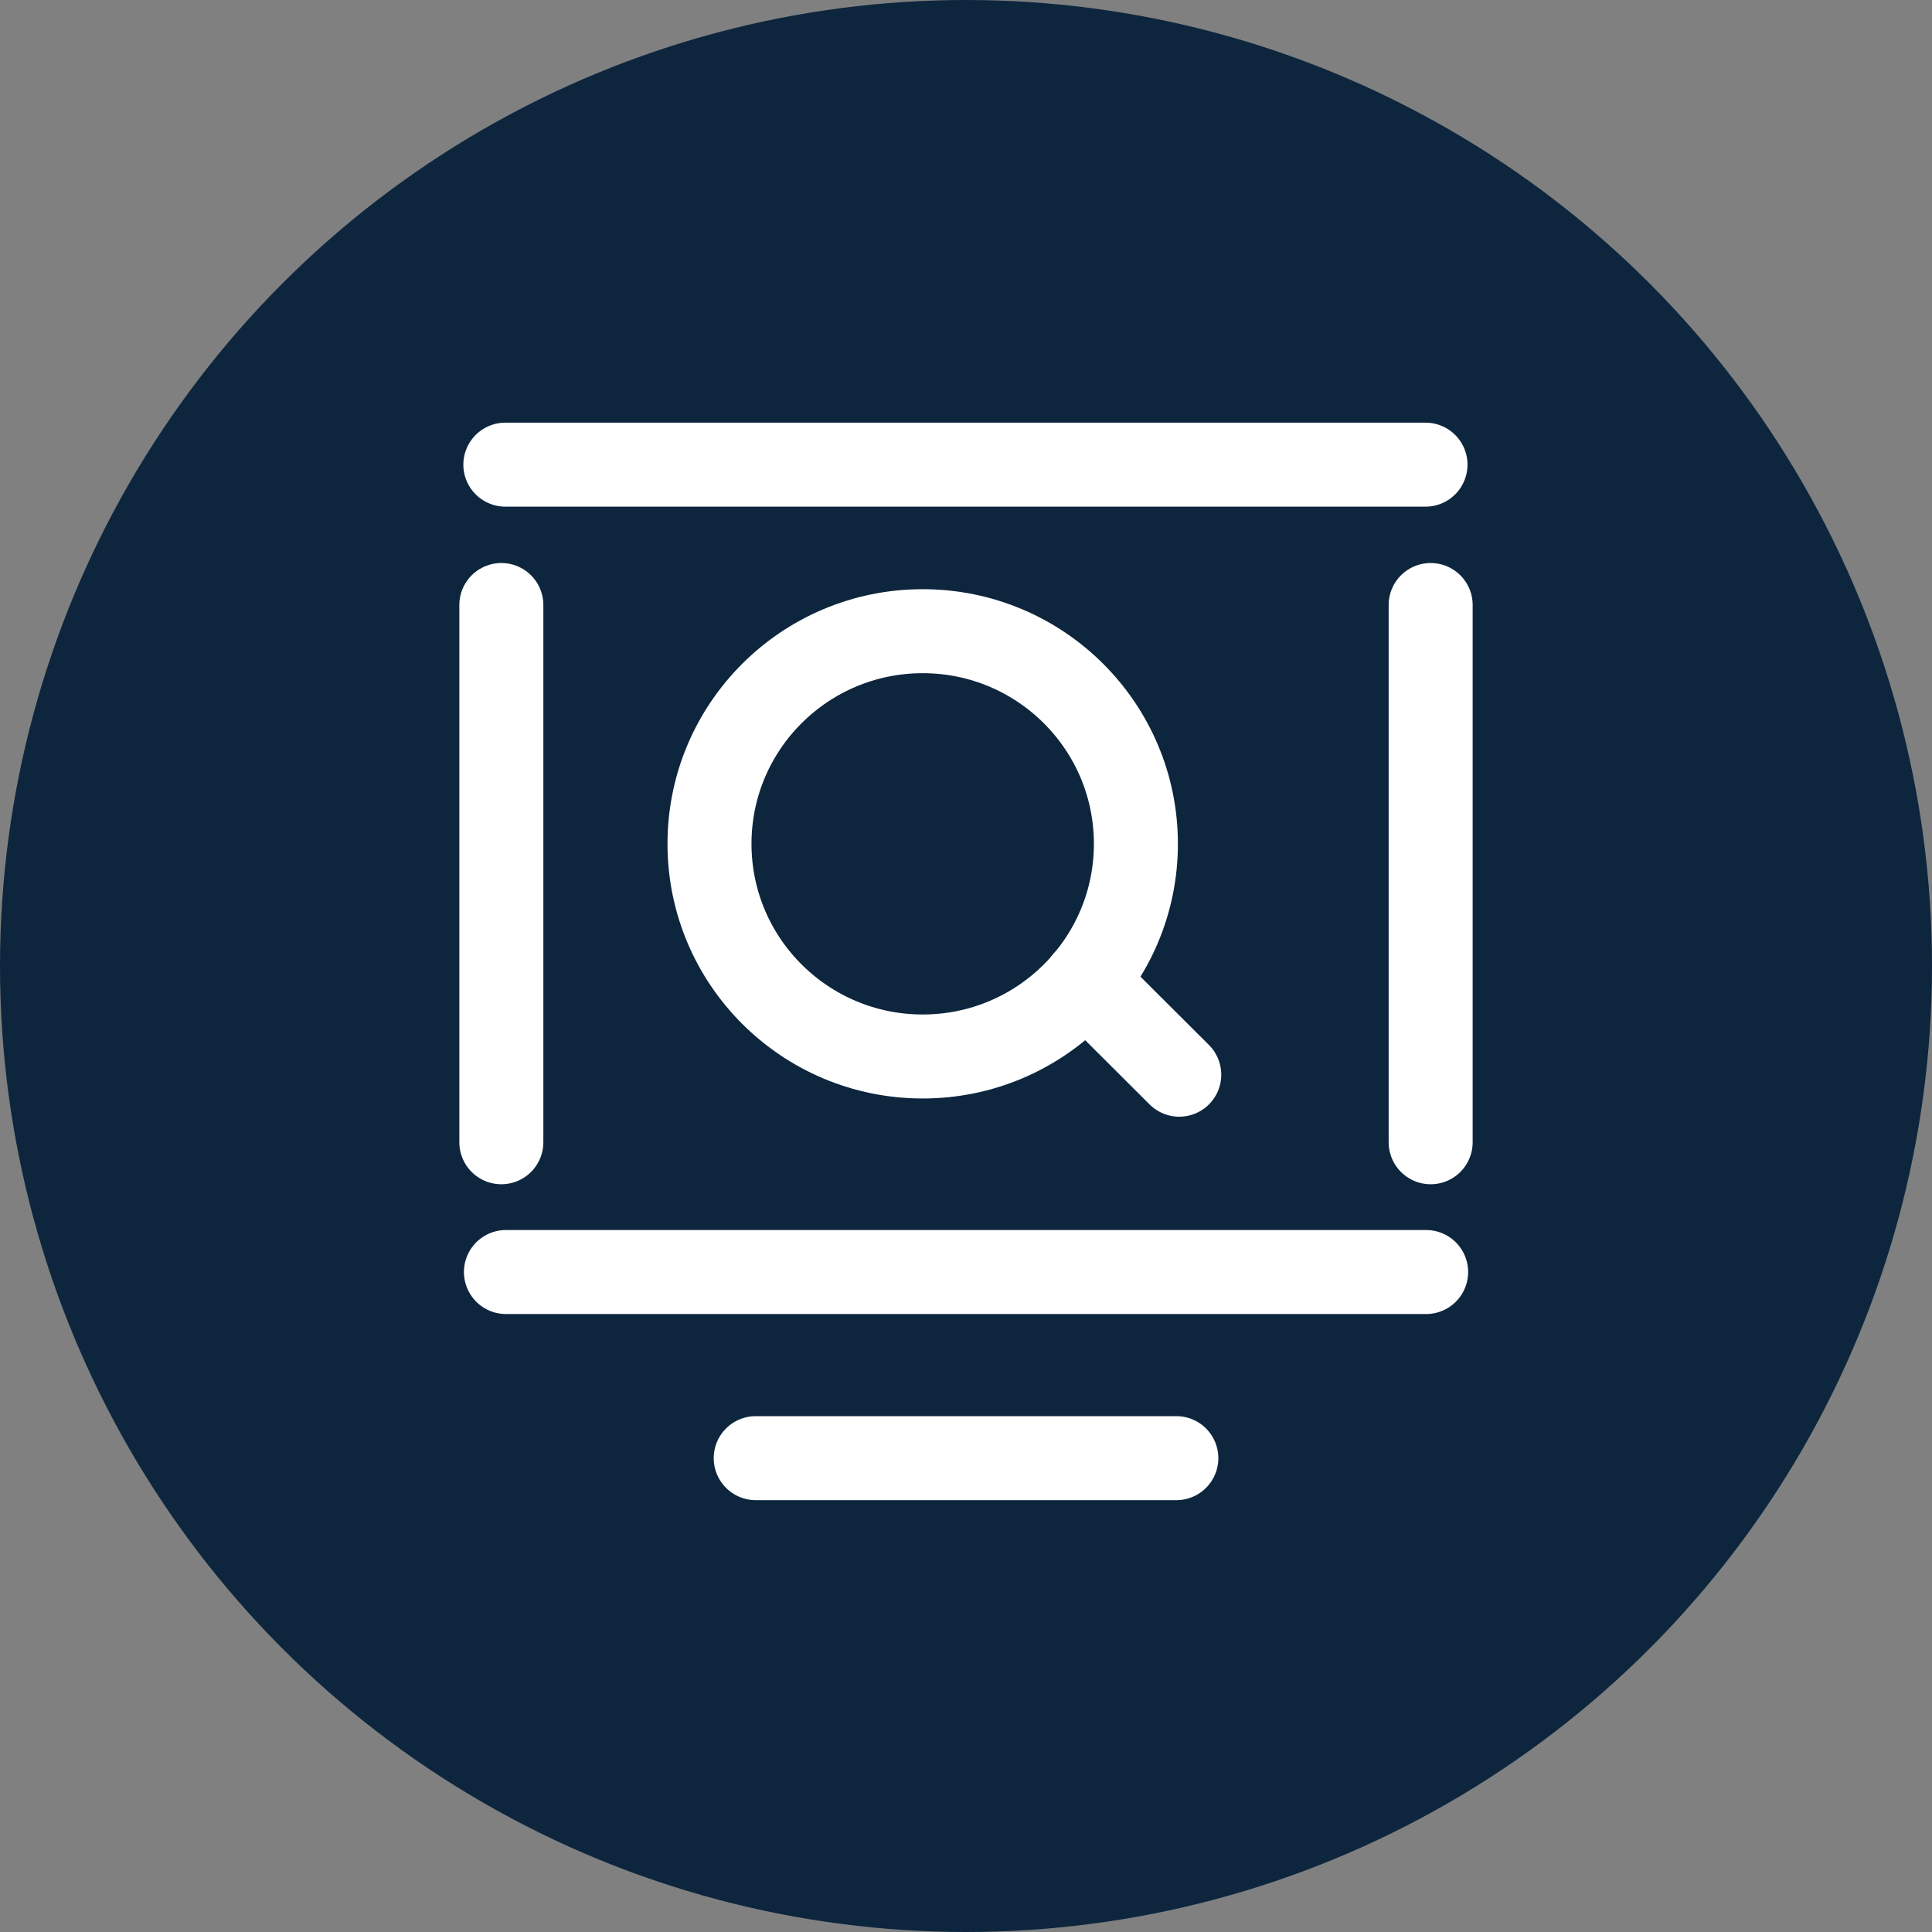
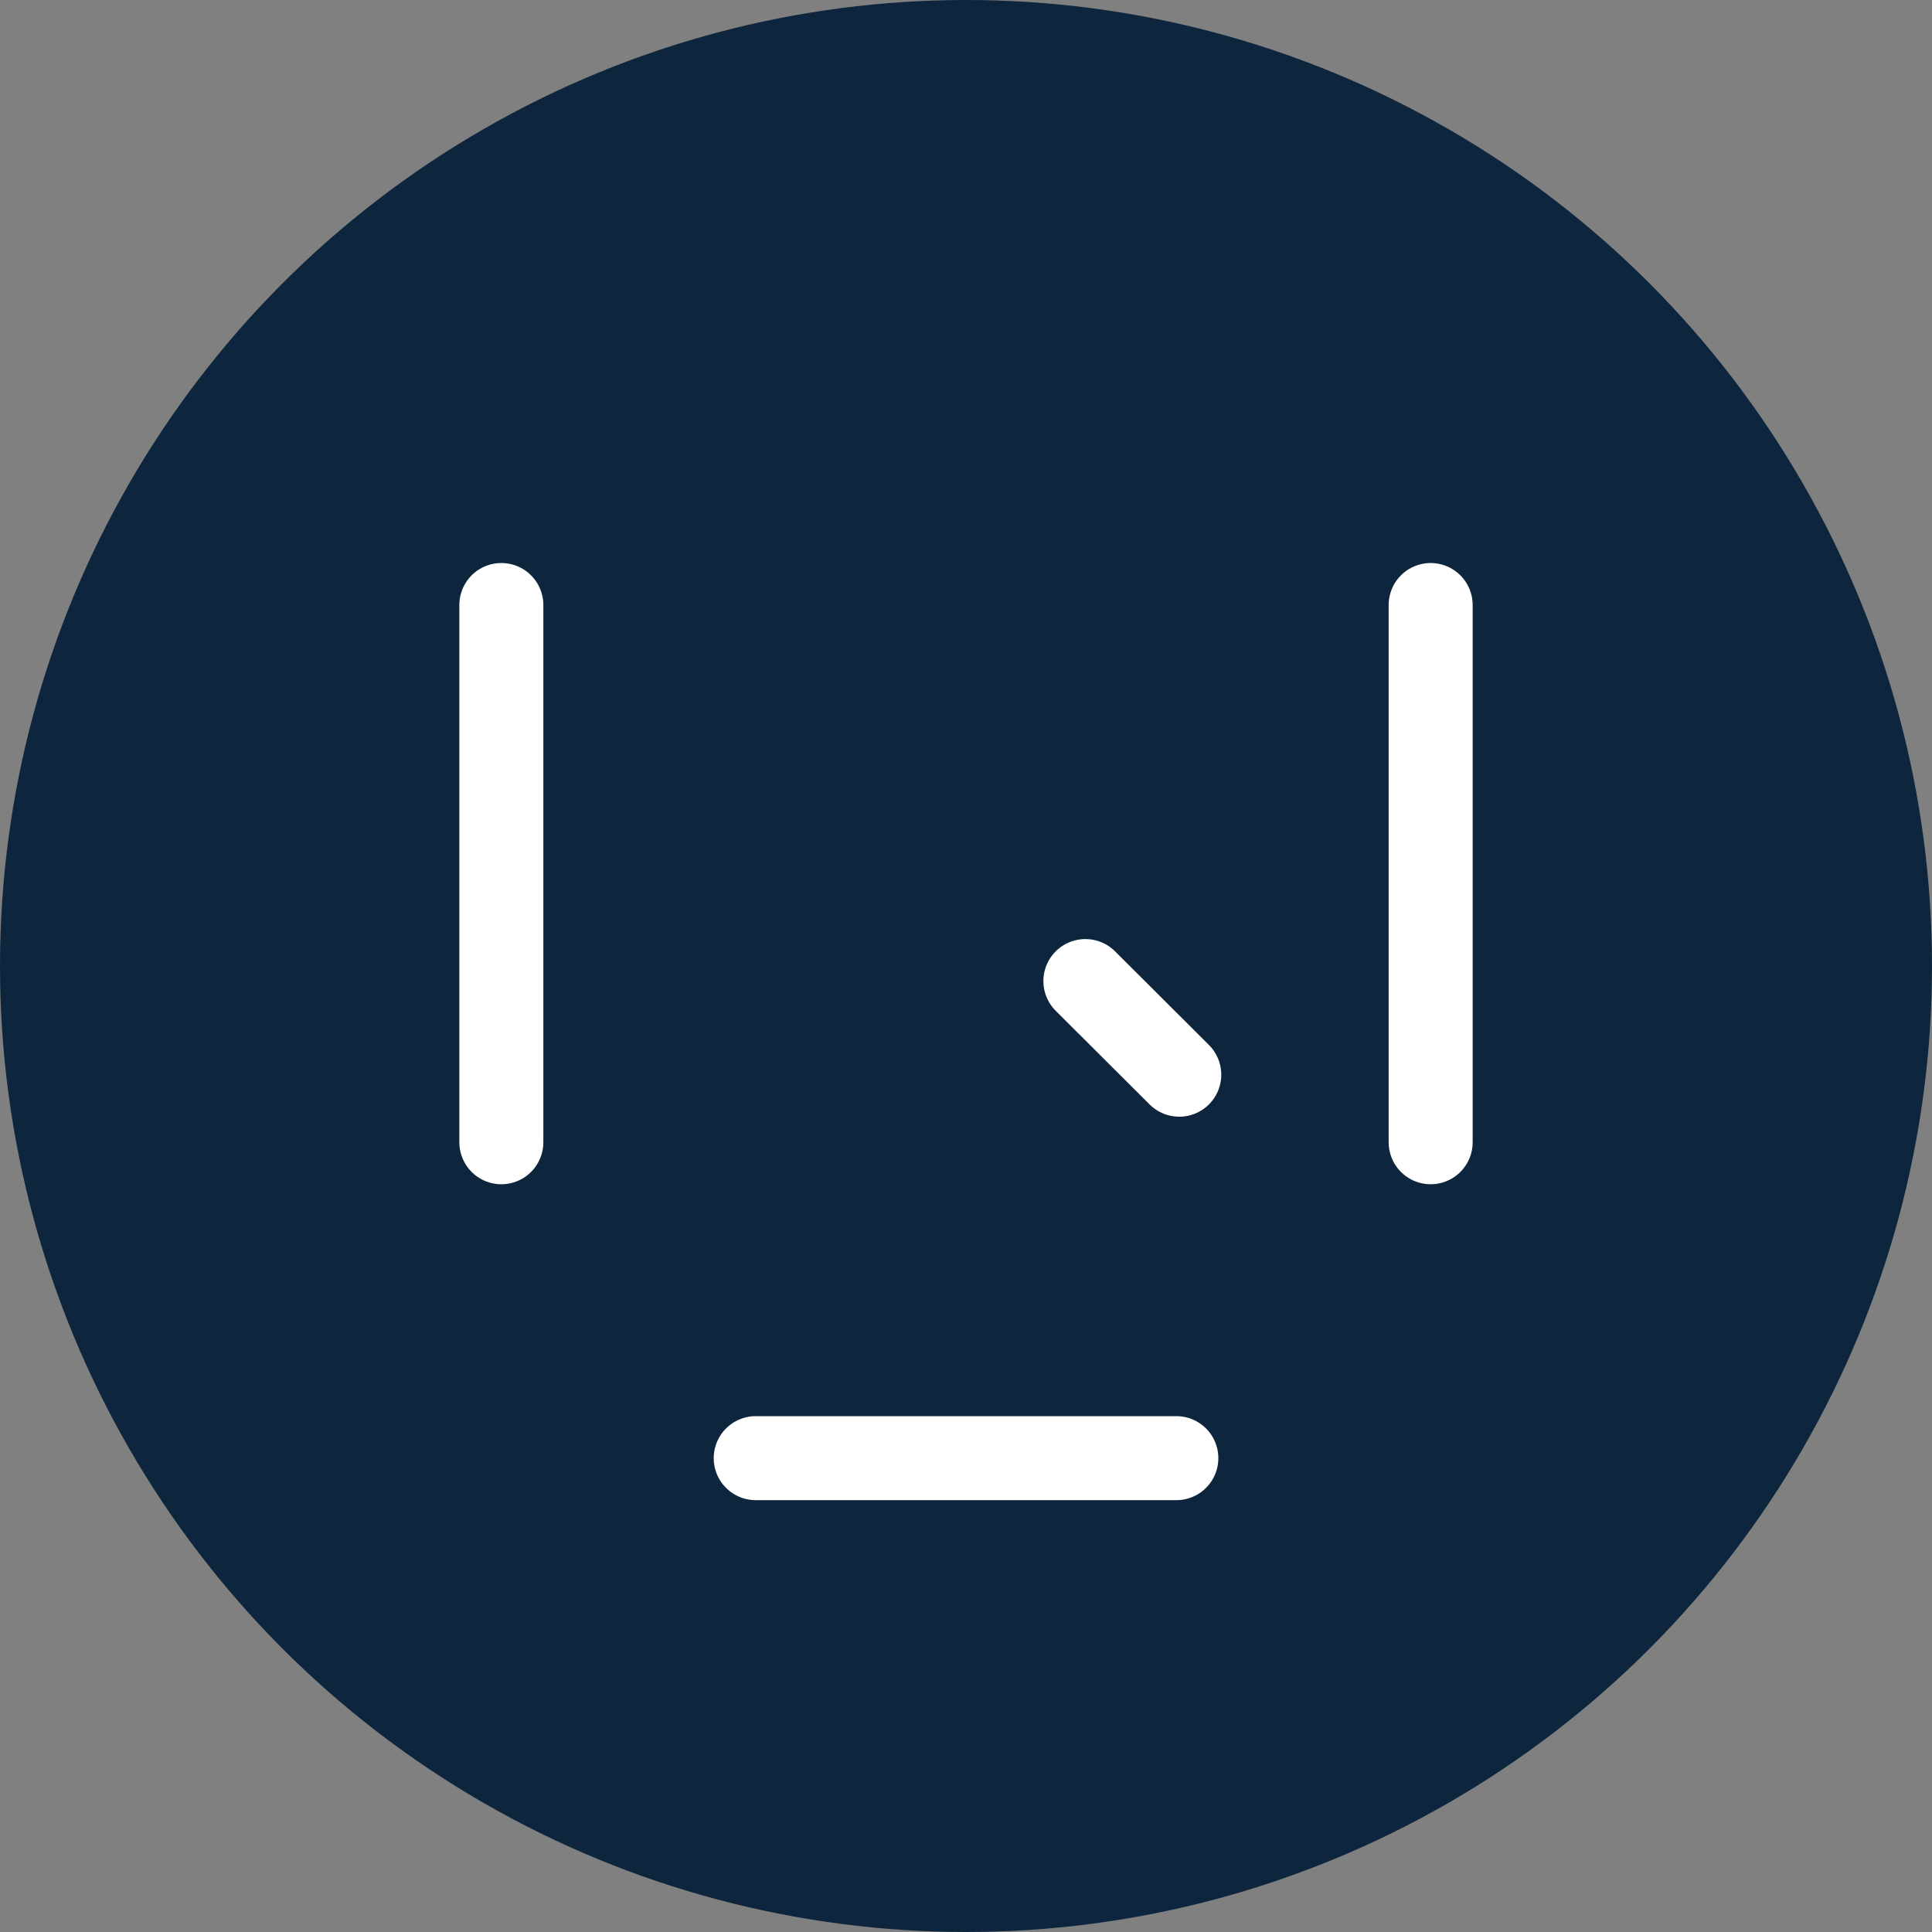
<svg xmlns="http://www.w3.org/2000/svg" width="115" height="115" viewBox="0 0 115 115" fill="none">
  <rect x="0" y="0" width="115" height="115" fill="#808080" stroke="none" />
  <circle cx="57.5" cy="57.5" r="57.5" fill="#0D263E" />
  <path d="M85.158 67.991V36.013" stroke="white" stroke-width="5" stroke-linecap="round" stroke-linejoin="round" />
  <path d="M29.842 36.013V67.991" stroke="white" stroke-width="5" stroke-linecap="round" stroke-linejoin="round" />
-   <path d="M30.115 75.716H84.889" stroke="white" stroke-width="5" stroke-linecap="round" stroke-linejoin="round" />
-   <path d="M30.08 27.658H84.851" stroke="white" stroke-width="5" stroke-linecap="round" stroke-linejoin="round" />
  <path d="M44.983 86.795H70.02" stroke="white" stroke-width="5" stroke-linecap="round" stroke-linejoin="round" />
-   <path d="M54.923 62.886C61.932 62.886 67.613 57.219 67.613 50.228C67.613 43.238 61.932 37.571 54.923 37.571C47.914 37.571 42.232 43.238 42.232 50.228C42.232 57.219 47.914 62.886 54.923 62.886Z" stroke="white" stroke-width="5" stroke-linecap="round" stroke-linejoin="round" />
  <path d="M64.606 58.397L70.194 63.97" stroke="white" stroke-width="5" stroke-linecap="round" stroke-linejoin="round" />
</svg>